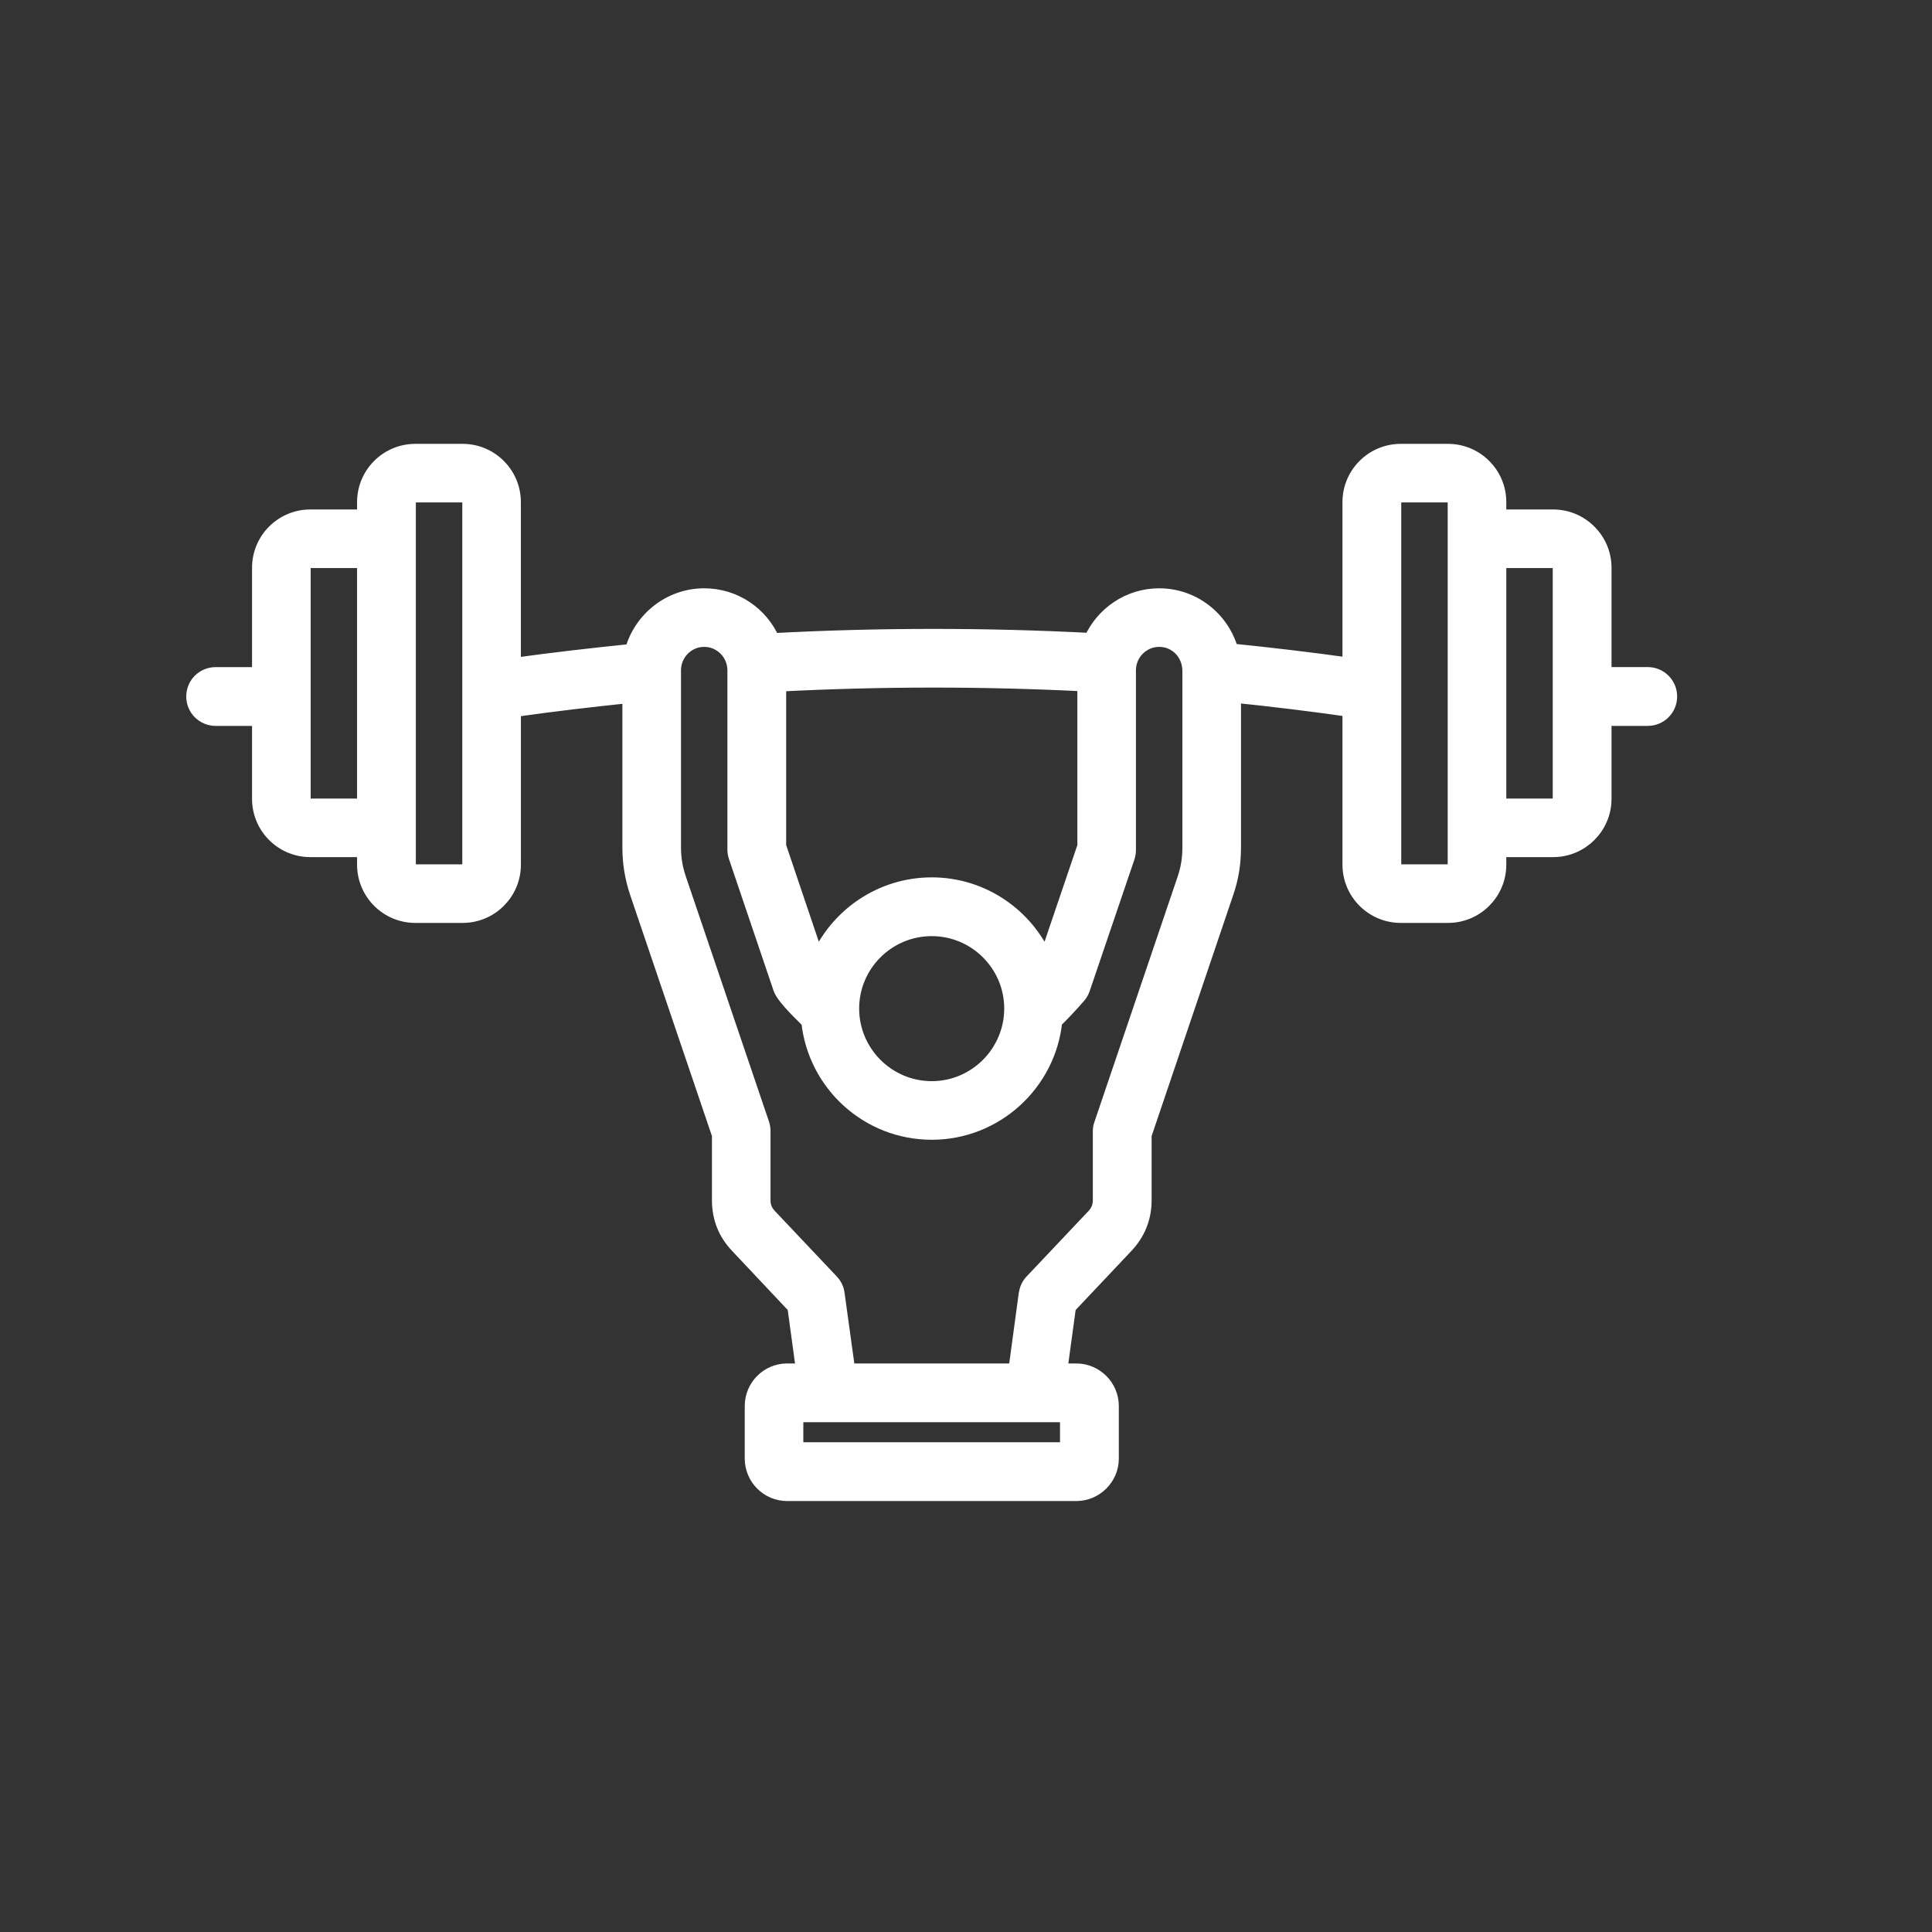
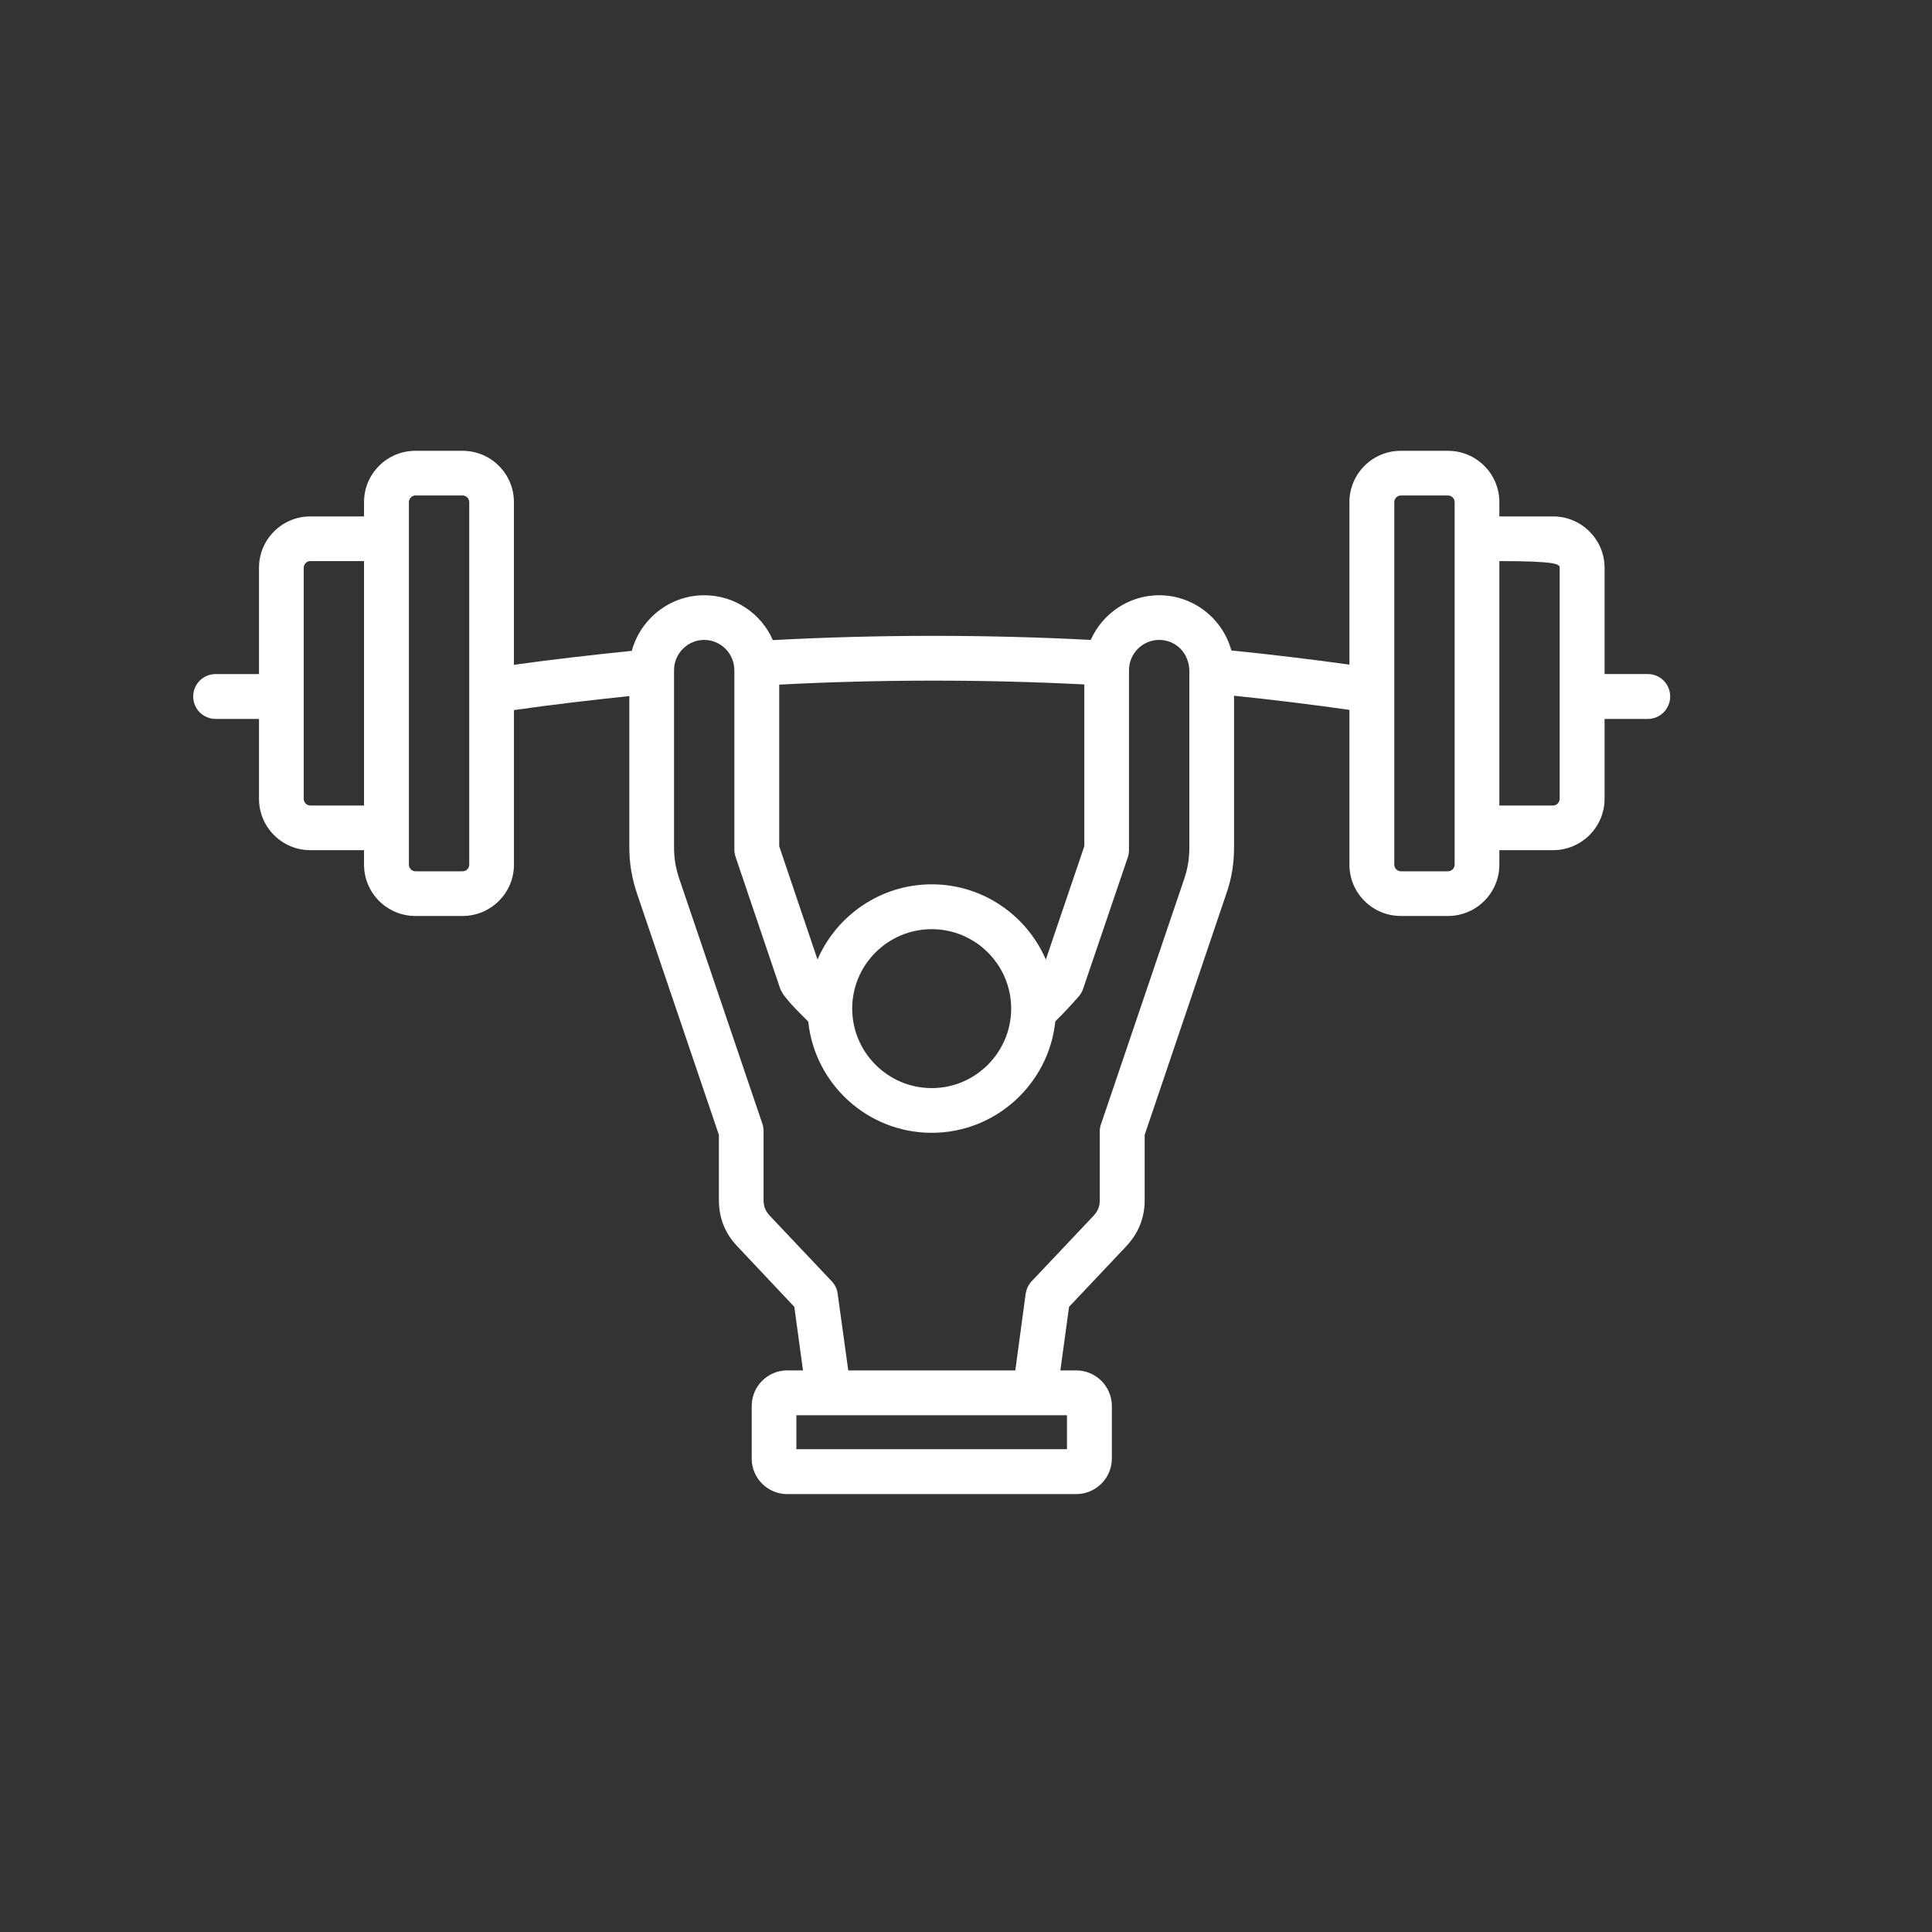
<svg xmlns="http://www.w3.org/2000/svg" width="50" height="50" viewBox="0 0 50 50" fill="none">
  <rect x="0" y="0" width="50" height="50" fill="#333333" stroke="none" />
  <mask id="path-1-outside-1_4113_13" maskUnits="userSpaceOnUse" x="4" y="10.667" width="40" height="29" fill="black">
-     <rect fill="white" x="4" y="10.667" width="40" height="29" />
-     <path fill-rule="evenodd" clip-rule="evenodd" d="M40.364 20.675C40.364 20.768 40.286 20.846 40.198 20.846H38.803V14.521H40.198C40.286 14.521 40.364 14.6 40.364 14.692V20.675ZM37.646 22.378C37.646 22.471 37.568 22.549 37.475 22.549H36.25C36.162 22.549 36.084 22.471 36.084 22.378V12.994C36.084 12.901 36.163 12.823 36.25 12.823H37.475C37.568 12.823 37.646 12.901 37.646 12.994V22.378ZM30.643 22.759L28.496 29.088C28.472 29.151 28.462 29.215 28.462 29.278V31.059C28.462 31.22 28.413 31.342 28.306 31.459L26.696 33.162C26.613 33.25 26.564 33.362 26.544 33.484L26.276 35.466H21.953L21.679 33.484C21.665 33.362 21.611 33.25 21.528 33.162L19.918 31.459C19.81 31.342 19.761 31.22 19.761 31.059V29.273C19.761 29.215 19.752 29.151 19.732 29.088L17.585 22.759C17.487 22.471 17.444 22.222 17.444 21.919V17.347C17.444 16.913 17.795 16.561 18.224 16.561C18.654 16.561 19.005 16.913 19.005 17.347V21.997C19.005 22.061 19.02 22.124 19.039 22.183L20.191 25.584C20.285 25.856 20.896 26.397 20.918 26.443C21.089 28.058 22.455 29.317 24.114 29.317C25.773 29.317 27.145 28.048 27.311 26.433C27.515 26.233 27.72 26.014 27.925 25.779C27.974 25.721 28.008 25.657 28.033 25.584L29.189 22.183C29.209 22.124 29.218 22.061 29.218 21.997V17.347C29.218 16.913 29.57 16.561 29.999 16.561C30.433 16.561 30.78 16.907 30.78 17.371V21.919C30.78 22.222 30.741 22.471 30.643 22.759ZM27.613 37.505H20.61V36.627H27.613V37.505ZM26.169 26.101C26.169 24.969 25.246 24.047 24.114 24.047C22.977 24.047 22.055 24.969 22.055 26.101C22.055 27.233 22.977 28.16 24.114 28.16C25.246 28.161 26.169 27.233 26.169 26.101ZM28.062 17.713C25.446 17.581 22.797 17.581 20.166 17.718V21.9L21.157 24.833C21.65 23.691 22.792 22.886 24.114 22.886C25.436 22.886 26.573 23.691 27.066 24.833L28.062 21.9V17.713H28.062ZM12.144 22.378C12.144 22.471 12.066 22.549 11.973 22.549H10.748C10.661 22.549 10.582 22.471 10.582 22.378V12.994C10.582 12.901 10.661 12.823 10.748 12.823H11.973C12.066 12.823 12.144 12.901 12.144 12.994V22.378ZM8.03 20.846C7.938 20.846 7.86 20.768 7.86 20.675V14.692C7.86 14.6 7.938 14.521 8.03 14.521H9.421V20.846H8.03ZM42.643 17.444H41.526V14.692C41.526 13.96 40.925 13.365 40.198 13.365H38.803V12.994C38.803 12.262 38.207 11.667 37.475 11.667H36.25C35.518 11.667 34.923 12.262 34.923 12.994V17.2C33.908 17.059 32.888 16.937 31.868 16.834C31.644 16.015 30.892 15.405 29.999 15.405C29.209 15.405 28.53 15.883 28.228 16.561C25.505 16.42 22.743 16.42 20.001 16.566C19.703 15.883 19.02 15.405 18.224 15.405C17.331 15.405 16.575 16.02 16.351 16.844C15.34 16.947 14.32 17.064 13.3 17.205V12.994C13.3 12.262 12.705 11.667 11.973 11.667H10.748C10.016 11.667 9.421 12.262 9.421 12.994V13.365H8.03C7.298 13.365 6.703 13.96 6.703 14.692V17.445H5.581C5.259 17.445 5 17.703 5 18.025C5 18.347 5.259 18.606 5.581 18.606H6.703V20.675C6.703 21.407 7.298 22.002 8.03 22.002H9.421V22.378C9.421 23.11 10.017 23.705 10.748 23.705H11.973C12.705 23.705 13.301 23.11 13.301 22.378V18.377C14.296 18.235 15.296 18.118 16.287 18.015V21.919C16.287 22.349 16.351 22.724 16.487 23.129L18.605 29.371V31.059C18.605 31.518 18.761 31.918 19.078 32.25L20.557 33.821L20.781 35.466H20.372C19.864 35.466 19.454 35.88 19.454 36.388V37.749C19.454 38.252 19.864 38.667 20.372 38.667H27.852C28.36 38.667 28.775 38.252 28.775 37.749V36.388C28.775 35.88 28.36 35.466 27.852 35.466H27.442L27.667 33.821L29.15 32.25C29.463 31.918 29.624 31.518 29.624 31.059V29.371L31.737 23.129C31.878 22.724 31.937 22.349 31.937 21.919V18.006C32.932 18.108 33.933 18.23 34.923 18.372V22.378C34.923 23.11 35.519 23.705 36.251 23.705H37.475C38.207 23.705 38.803 23.11 38.803 22.378V22.002H40.198C40.925 22.002 41.526 21.407 41.526 20.675V18.606H42.643C42.965 18.606 43.224 18.347 43.224 18.025C43.224 17.703 42.965 17.444 42.643 17.444Z" />
-   </mask>
-   <path fill-rule="evenodd" clip-rule="evenodd" d="M40.364 20.675C40.364 20.768 40.286 20.846 40.198 20.846H38.803V14.521H40.198C40.286 14.521 40.364 14.6 40.364 14.692V20.675ZM37.646 22.378C37.646 22.471 37.568 22.549 37.475 22.549H36.25C36.162 22.549 36.084 22.471 36.084 22.378V12.994C36.084 12.901 36.163 12.823 36.25 12.823H37.475C37.568 12.823 37.646 12.901 37.646 12.994V22.378ZM30.643 22.759L28.496 29.088C28.472 29.151 28.462 29.215 28.462 29.278V31.059C28.462 31.22 28.413 31.342 28.306 31.459L26.696 33.162C26.613 33.25 26.564 33.362 26.544 33.484L26.276 35.466H21.953L21.679 33.484C21.665 33.362 21.611 33.25 21.528 33.162L19.918 31.459C19.81 31.342 19.761 31.22 19.761 31.059V29.273C19.761 29.215 19.752 29.151 19.732 29.088L17.585 22.759C17.487 22.471 17.444 22.222 17.444 21.919V17.347C17.444 16.913 17.795 16.561 18.224 16.561C18.654 16.561 19.005 16.913 19.005 17.347V21.997C19.005 22.061 19.02 22.124 19.039 22.183L20.191 25.584C20.285 25.856 20.896 26.397 20.918 26.443C21.089 28.058 22.455 29.317 24.114 29.317C25.773 29.317 27.145 28.048 27.311 26.433C27.515 26.233 27.72 26.014 27.925 25.779C27.974 25.721 28.008 25.657 28.033 25.584L29.189 22.183C29.209 22.124 29.218 22.061 29.218 21.997V17.347C29.218 16.913 29.57 16.561 29.999 16.561C30.433 16.561 30.78 16.907 30.78 17.371V21.919C30.78 22.222 30.741 22.471 30.643 22.759ZM27.613 37.505H20.61V36.627H27.613V37.505ZM26.169 26.101C26.169 24.969 25.246 24.047 24.114 24.047C22.977 24.047 22.055 24.969 22.055 26.101C22.055 27.233 22.977 28.16 24.114 28.16C25.246 28.161 26.169 27.233 26.169 26.101ZM28.062 17.713C25.446 17.581 22.797 17.581 20.166 17.718V21.9L21.157 24.833C21.65 23.691 22.792 22.886 24.114 22.886C25.436 22.886 26.573 23.691 27.066 24.833L28.062 21.9V17.713H28.062ZM12.144 22.378C12.144 22.471 12.066 22.549 11.973 22.549H10.748C10.661 22.549 10.582 22.471 10.582 22.378V12.994C10.582 12.901 10.661 12.823 10.748 12.823H11.973C12.066 12.823 12.144 12.901 12.144 12.994V22.378ZM8.03 20.846C7.938 20.846 7.86 20.768 7.86 20.675V14.692C7.86 14.6 7.938 14.521 8.03 14.521H9.421V20.846H8.03ZM42.643 17.444H41.526V14.692C41.526 13.96 40.925 13.365 40.198 13.365H38.803V12.994C38.803 12.262 38.207 11.667 37.475 11.667H36.25C35.518 11.667 34.923 12.262 34.923 12.994V17.2C33.908 17.059 32.888 16.937 31.868 16.834C31.644 16.015 30.892 15.405 29.999 15.405C29.209 15.405 28.53 15.883 28.228 16.561C25.505 16.42 22.743 16.42 20.001 16.566C19.703 15.883 19.02 15.405 18.224 15.405C17.331 15.405 16.575 16.02 16.351 16.844C15.34 16.947 14.32 17.064 13.3 17.205V12.994C13.3 12.262 12.705 11.667 11.973 11.667H10.748C10.016 11.667 9.421 12.262 9.421 12.994V13.365H8.03C7.298 13.365 6.703 13.96 6.703 14.692V17.445H5.581C5.259 17.445 5 17.703 5 18.025C5 18.347 5.259 18.606 5.581 18.606H6.703V20.675C6.703 21.407 7.298 22.002 8.03 22.002H9.421V22.378C9.421 23.11 10.017 23.705 10.748 23.705H11.973C12.705 23.705 13.301 23.11 13.301 22.378V18.377C14.296 18.235 15.296 18.118 16.287 18.015V21.919C16.287 22.349 16.351 22.724 16.487 23.129L18.605 29.371V31.059C18.605 31.518 18.761 31.918 19.078 32.25L20.557 33.821L20.781 35.466H20.372C19.864 35.466 19.454 35.88 19.454 36.388V37.749C19.454 38.252 19.864 38.667 20.372 38.667H27.852C28.36 38.667 28.775 38.252 28.775 37.749V36.388C28.775 35.88 28.36 35.466 27.852 35.466H27.442L27.667 33.821L29.15 32.25C29.463 31.918 29.624 31.518 29.624 31.059V29.371L31.737 23.129C31.878 22.724 31.937 22.349 31.937 21.919V18.006C32.932 18.108 33.933 18.23 34.923 18.372V22.378C34.923 23.11 35.519 23.705 36.251 23.705H37.475C38.207 23.705 38.803 23.11 38.803 22.378V22.002H40.198C40.925 22.002 41.526 21.407 41.526 20.675V18.606H42.643C42.965 18.606 43.224 18.347 43.224 18.025C43.224 17.703 42.965 17.444 42.643 17.444Z" fill="white" />
-   <path fill-rule="evenodd" clip-rule="evenodd" d="M40.364 20.675C40.364 20.768 40.286 20.846 40.198 20.846H38.803V14.521H40.198C40.286 14.521 40.364 14.6 40.364 14.692V20.675ZM37.646 22.378C37.646 22.471 37.568 22.549 37.475 22.549H36.25C36.162 22.549 36.084 22.471 36.084 22.378V12.994C36.084 12.901 36.163 12.823 36.25 12.823H37.475C37.568 12.823 37.646 12.901 37.646 12.994V22.378ZM30.643 22.759L28.496 29.088C28.472 29.151 28.462 29.215 28.462 29.278V31.059C28.462 31.22 28.413 31.342 28.306 31.459L26.696 33.162C26.613 33.25 26.564 33.362 26.544 33.484L26.276 35.466H21.953L21.679 33.484C21.665 33.362 21.611 33.25 21.528 33.162L19.918 31.459C19.81 31.342 19.761 31.22 19.761 31.059V29.273C19.761 29.215 19.752 29.151 19.732 29.088L17.585 22.759C17.487 22.471 17.444 22.222 17.444 21.919V17.347C17.444 16.913 17.795 16.561 18.224 16.561C18.654 16.561 19.005 16.913 19.005 17.347V21.997C19.005 22.061 19.02 22.124 19.039 22.183L20.191 25.584C20.285 25.856 20.896 26.397 20.918 26.443C21.089 28.058 22.455 29.317 24.114 29.317C25.773 29.317 27.145 28.048 27.311 26.433C27.515 26.233 27.72 26.014 27.925 25.779C27.974 25.721 28.008 25.657 28.033 25.584L29.189 22.183C29.209 22.124 29.218 22.061 29.218 21.997V17.347C29.218 16.913 29.57 16.561 29.999 16.561C30.433 16.561 30.78 16.907 30.78 17.371V21.919C30.78 22.222 30.741 22.471 30.643 22.759ZM27.613 37.505H20.61V36.627H27.613V37.505ZM26.169 26.101C26.169 24.969 25.246 24.047 24.114 24.047C22.977 24.047 22.055 24.969 22.055 26.101C22.055 27.233 22.977 28.16 24.114 28.16C25.246 28.161 26.169 27.233 26.169 26.101ZM28.062 17.713C25.446 17.581 22.797 17.581 20.166 17.718V21.9L21.157 24.833C21.65 23.691 22.792 22.886 24.114 22.886C25.436 22.886 26.573 23.691 27.066 24.833L28.062 21.9V17.713H28.062ZM12.144 22.378C12.144 22.471 12.066 22.549 11.973 22.549H10.748C10.661 22.549 10.582 22.471 10.582 22.378V12.994C10.582 12.901 10.661 12.823 10.748 12.823H11.973C12.066 12.823 12.144 12.901 12.144 12.994V22.378ZM8.03 20.846C7.938 20.846 7.86 20.768 7.86 20.675V14.692C7.86 14.6 7.938 14.521 8.03 14.521H9.421V20.846H8.03ZM42.643 17.444H41.526V14.692C41.526 13.96 40.925 13.365 40.198 13.365H38.803V12.994C38.803 12.262 38.207 11.667 37.475 11.667H36.25C35.518 11.667 34.923 12.262 34.923 12.994V17.2C33.908 17.059 32.888 16.937 31.868 16.834C31.644 16.015 30.892 15.405 29.999 15.405C29.209 15.405 28.53 15.883 28.228 16.561C25.505 16.42 22.743 16.42 20.001 16.566C19.703 15.883 19.02 15.405 18.224 15.405C17.331 15.405 16.575 16.02 16.351 16.844C15.34 16.947 14.32 17.064 13.3 17.205V12.994C13.3 12.262 12.705 11.667 11.973 11.667H10.748C10.016 11.667 9.421 12.262 9.421 12.994V13.365H8.03C7.298 13.365 6.703 13.96 6.703 14.692V17.445H5.581C5.259 17.445 5 17.703 5 18.025C5 18.347 5.259 18.606 5.581 18.606H6.703V20.675C6.703 21.407 7.298 22.002 8.03 22.002H9.421V22.378C9.421 23.11 10.017 23.705 10.748 23.705H11.973C12.705 23.705 13.301 23.11 13.301 22.378V18.377C14.296 18.235 15.296 18.118 16.287 18.015V21.919C16.287 22.349 16.351 22.724 16.487 23.129L18.605 29.371V31.059C18.605 31.518 18.761 31.918 19.078 32.25L20.557 33.821L20.781 35.466H20.372C19.864 35.466 19.454 35.88 19.454 36.388V37.749C19.454 38.252 19.864 38.667 20.372 38.667H27.852C28.36 38.667 28.775 38.252 28.775 37.749V36.388C28.775 35.88 28.36 35.466 27.852 35.466H27.442L27.667 33.821L29.15 32.25C29.463 31.918 29.624 31.518 29.624 31.059V29.371L31.737 23.129C31.878 22.724 31.937 22.349 31.937 21.919V18.006C32.932 18.108 33.933 18.23 34.923 18.372V22.378C34.923 23.11 35.519 23.705 36.251 23.705H37.475C38.207 23.705 38.803 23.11 38.803 22.378V22.002H40.198C40.925 22.002 41.526 21.407 41.526 20.675V18.606H42.643C42.965 18.606 43.224 18.347 43.224 18.025C43.224 17.703 42.965 17.444 42.643 17.444Z" stroke="white" stroke-width="0.36" mask="url(#path-1-outside-1_4113_13)" />
+     </mask>
+   <path fill-rule="evenodd" clip-rule="evenodd" d="M40.364 20.675C40.364 20.768 40.286 20.846 40.198 20.846H38.803V14.521C40.286 14.521 40.364 14.6 40.364 14.692V20.675ZM37.646 22.378C37.646 22.471 37.568 22.549 37.475 22.549H36.25C36.162 22.549 36.084 22.471 36.084 22.378V12.994C36.084 12.901 36.163 12.823 36.25 12.823H37.475C37.568 12.823 37.646 12.901 37.646 12.994V22.378ZM30.643 22.759L28.496 29.088C28.472 29.151 28.462 29.215 28.462 29.278V31.059C28.462 31.22 28.413 31.342 28.306 31.459L26.696 33.162C26.613 33.25 26.564 33.362 26.544 33.484L26.276 35.466H21.953L21.679 33.484C21.665 33.362 21.611 33.25 21.528 33.162L19.918 31.459C19.81 31.342 19.761 31.22 19.761 31.059V29.273C19.761 29.215 19.752 29.151 19.732 29.088L17.585 22.759C17.487 22.471 17.444 22.222 17.444 21.919V17.347C17.444 16.913 17.795 16.561 18.224 16.561C18.654 16.561 19.005 16.913 19.005 17.347V21.997C19.005 22.061 19.02 22.124 19.039 22.183L20.191 25.584C20.285 25.856 20.896 26.397 20.918 26.443C21.089 28.058 22.455 29.317 24.114 29.317C25.773 29.317 27.145 28.048 27.311 26.433C27.515 26.233 27.72 26.014 27.925 25.779C27.974 25.721 28.008 25.657 28.033 25.584L29.189 22.183C29.209 22.124 29.218 22.061 29.218 21.997V17.347C29.218 16.913 29.57 16.561 29.999 16.561C30.433 16.561 30.78 16.907 30.78 17.371V21.919C30.78 22.222 30.741 22.471 30.643 22.759ZM27.613 37.505H20.61V36.627H27.613V37.505ZM26.169 26.101C26.169 24.969 25.246 24.047 24.114 24.047C22.977 24.047 22.055 24.969 22.055 26.101C22.055 27.233 22.977 28.16 24.114 28.16C25.246 28.161 26.169 27.233 26.169 26.101ZM28.062 17.713C25.446 17.581 22.797 17.581 20.166 17.718V21.9L21.157 24.833C21.65 23.691 22.792 22.886 24.114 22.886C25.436 22.886 26.573 23.691 27.066 24.833L28.062 21.9V17.713H28.062ZM12.144 22.378C12.144 22.471 12.066 22.549 11.973 22.549H10.748C10.661 22.549 10.582 22.471 10.582 22.378V12.994C10.582 12.901 10.661 12.823 10.748 12.823H11.973C12.066 12.823 12.144 12.901 12.144 12.994V22.378ZM8.03 20.846C7.938 20.846 7.86 20.768 7.86 20.675V14.692C7.86 14.6 7.938 14.521 8.03 14.521H9.421V20.846H8.03ZM42.643 17.444H41.526V14.692C41.526 13.96 40.925 13.365 40.198 13.365H38.803V12.994C38.803 12.262 38.207 11.667 37.475 11.667H36.25C35.518 11.667 34.923 12.262 34.923 12.994V17.2C33.908 17.059 32.888 16.937 31.868 16.834C31.644 16.015 30.892 15.405 29.999 15.405C29.209 15.405 28.53 15.883 28.228 16.561C25.505 16.42 22.743 16.42 20.001 16.566C19.703 15.883 19.02 15.405 18.224 15.405C17.331 15.405 16.575 16.02 16.351 16.844C15.34 16.947 14.32 17.064 13.3 17.205V12.994C13.3 12.262 12.705 11.667 11.973 11.667H10.748C10.016 11.667 9.421 12.262 9.421 12.994V13.365H8.03C7.298 13.365 6.703 13.96 6.703 14.692V17.445H5.581C5.259 17.445 5 17.703 5 18.025C5 18.347 5.259 18.606 5.581 18.606H6.703V20.675C6.703 21.407 7.298 22.002 8.03 22.002H9.421V22.378C9.421 23.11 10.017 23.705 10.748 23.705H11.973C12.705 23.705 13.301 23.11 13.301 22.378V18.377C14.296 18.235 15.296 18.118 16.287 18.015V21.919C16.287 22.349 16.351 22.724 16.487 23.129L18.605 29.371V31.059C18.605 31.518 18.761 31.918 19.078 32.25L20.557 33.821L20.781 35.466H20.372C19.864 35.466 19.454 35.88 19.454 36.388V37.749C19.454 38.252 19.864 38.667 20.372 38.667H27.852C28.36 38.667 28.775 38.252 28.775 37.749V36.388C28.775 35.88 28.36 35.466 27.852 35.466H27.442L27.667 33.821L29.15 32.25C29.463 31.918 29.624 31.518 29.624 31.059V29.371L31.737 23.129C31.878 22.724 31.937 22.349 31.937 21.919V18.006C32.932 18.108 33.933 18.23 34.923 18.372V22.378C34.923 23.11 35.519 23.705 36.251 23.705H37.475C38.207 23.705 38.803 23.11 38.803 22.378V22.002H40.198C40.925 22.002 41.526 21.407 41.526 20.675V18.606H42.643C42.965 18.606 43.224 18.347 43.224 18.025C43.224 17.703 42.965 17.444 42.643 17.444Z" fill="white" />
</svg>